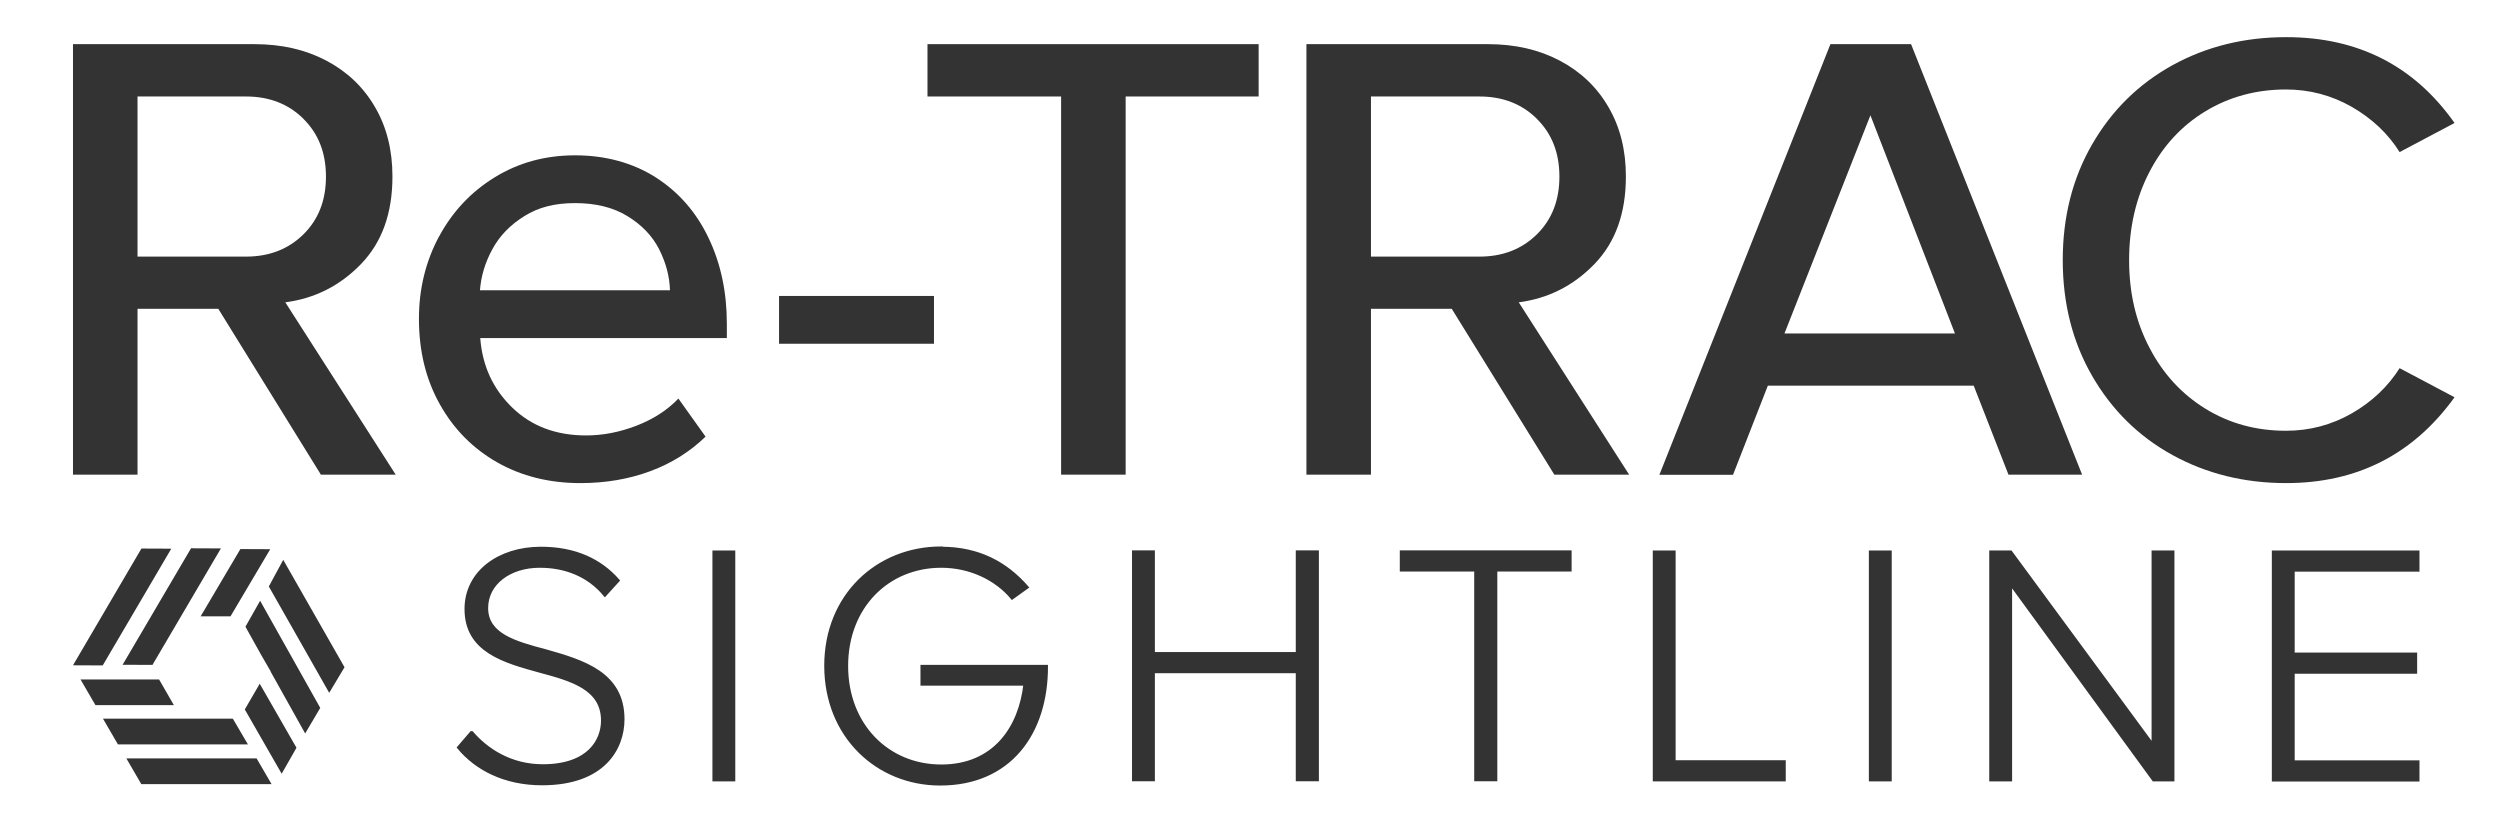
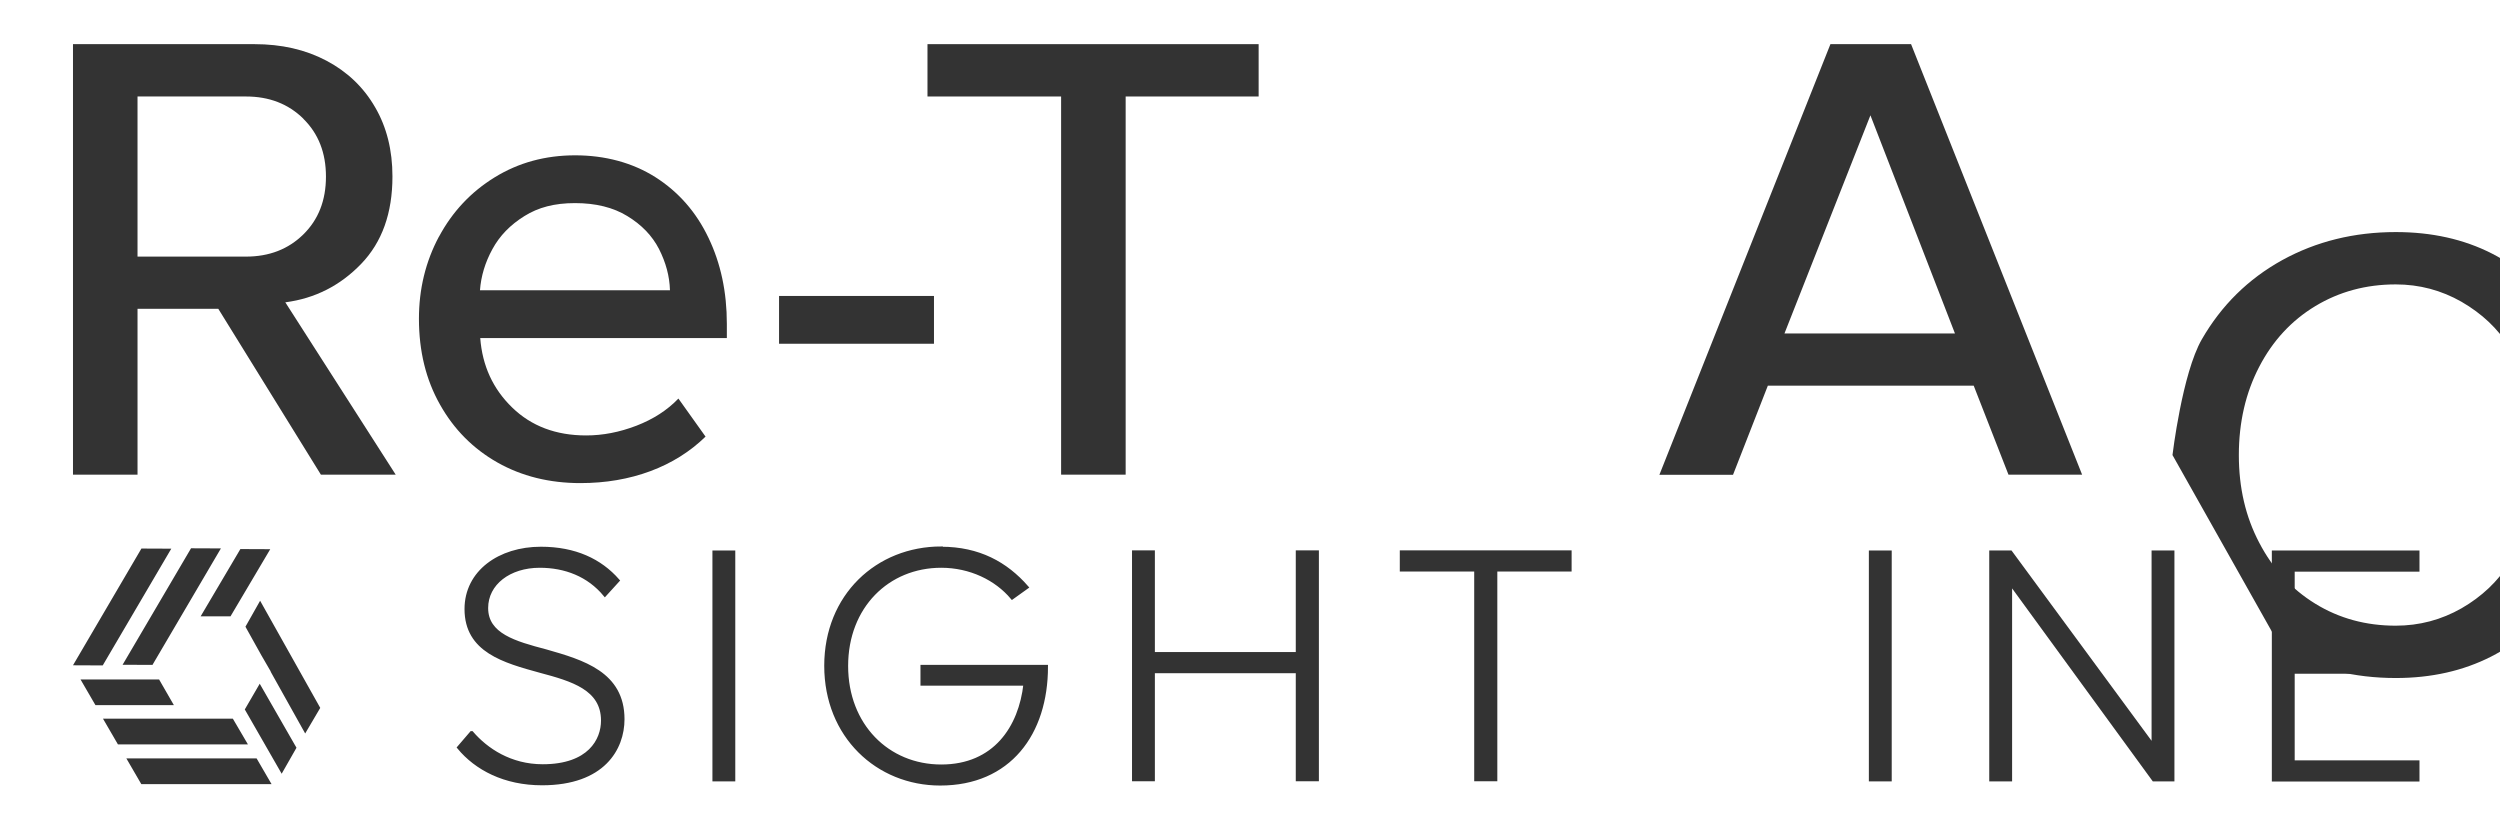
<svg xmlns="http://www.w3.org/2000/svg" id="Layer_1" data-name="Layer 1" viewBox="0 0 192.51 64.34">
  <defs>
    <style>
      .cls-1, .cls-2 {
        fill: #333;
      }

      .cls-2 {
        stroke: #333;
        stroke-miterlimit: 10;
        stroke-width: .26px;
      }
    </style>
  </defs>
  <path class="cls-1" d="M16.8,23.78h-6.21v12.77H5.62V3.4h13.97c2.09,0,3.93,.42,5.54,1.27,1.61,.85,2.86,2.04,3.75,3.58,.9,1.54,1.34,3.32,1.34,5.34,0,2.82-.8,5.06-2.41,6.73-1.61,1.67-3.55,2.66-5.84,2.96l8.5,13.27h-5.76l-7.9-12.77Zm6.56-14.64c-1.16-1.14-2.63-1.71-4.42-1.71H10.59v12.33h8.35c1.79,0,3.26-.57,4.42-1.71s1.74-2.62,1.74-4.45-.58-3.31-1.74-4.45Z" />
  <path class="cls-1" d="M33.8,18.23c1.03-1.92,2.46-3.45,4.3-4.58,1.84-1.13,3.9-1.69,6.19-1.69s4.41,.56,6.19,1.69c1.77,1.13,3.13,2.68,4.07,4.65,.95,1.97,1.42,4.18,1.42,6.64v1.09h-18.99c.16,2.13,.98,3.92,2.46,5.35,1.47,1.43,3.37,2.15,5.69,2.15,1.29,0,2.58-.25,3.88-.75,1.29-.5,2.37-1.19,3.23-2.09l2.09,2.93c-1.19,1.16-2.61,2.05-4.25,2.66-1.64,.61-3.44,.92-5.39,.92-2.38,0-4.52-.53-6.39-1.59-1.87-1.06-3.35-2.55-4.42-4.46-1.08-1.91-1.62-4.11-1.62-6.6,0-2.29,.51-4.4,1.54-6.33Zm6.58-1.59c-1.08,.67-1.9,1.51-2.46,2.54-.56,1.02-.88,2.08-.96,3.17h14.63c-.03-1.09-.32-2.14-.84-3.17-.53-1.03-1.34-1.87-2.44-2.54-1.09-.67-2.44-1-4.03-1s-2.83,.33-3.9,1Z" />
  <path class="cls-1" d="M59.99,22.79h11.93v3.68h-11.93v-3.68Z" />
  <path class="cls-1" d="M81.71,7.43h-10.29V3.4h25.5V7.43h-10.24v29.12h-4.97V7.43Z" />
-   <path class="cls-1" d="M111.78,23.78h-6.21v12.77h-4.97V3.4h13.97c2.09,0,3.93,.42,5.54,1.27,1.61,.85,2.86,2.04,3.75,3.58,.9,1.54,1.34,3.32,1.34,5.34,0,2.82-.8,5.06-2.41,6.73-1.61,1.67-3.55,2.66-5.84,2.96l8.5,13.27h-5.76l-7.9-12.77Zm6.56-14.64c-1.16-1.14-2.63-1.71-4.42-1.71h-8.35v12.33h8.35c1.79,0,3.26-.57,4.42-1.71,1.16-1.14,1.74-2.62,1.74-4.45s-.58-3.31-1.74-4.45Z" />
  <path class="cls-1" d="M151.98,29.7h-15.85l-2.68,6.86h-5.67L140.95,3.4h6.21l13.17,33.15h-5.67l-2.68-6.86Zm-14.57-4.02h13.13l-6.51-16.8-6.62,16.8Z" />
-   <path class="cls-1" d="M167.29,35.04c-2.62-1.44-4.68-3.48-6.19-6.1-1.51-2.62-2.26-5.59-2.26-8.91s.75-6.29,2.26-8.91c1.51-2.62,3.57-4.65,6.19-6.1,2.62-1.44,5.53-2.16,8.75-2.16,5.53,0,9.86,2.2,12.97,6.61l-4.23,2.24c-.89-1.42-2.12-2.58-3.68-3.48-1.56-.89-3.25-1.34-5.07-1.34-2.29,0-4.35,.56-6.19,1.67-1.84,1.11-3.28,2.67-4.32,4.67-1.04,2-1.57,4.27-1.57,6.8s.52,4.75,1.57,6.75c1.04,2,2.48,3.57,4.32,4.7,1.84,1.13,3.9,1.69,6.19,1.69,1.82,0,3.51-.45,5.07-1.34,1.56-.9,2.78-2.06,3.68-3.48l4.23,2.24c-3.18,4.41-7.51,6.61-12.97,6.61-3.21,0-6.13-.72-8.75-2.16Z" />
+   <path class="cls-1" d="M167.29,35.04s.75-6.29,2.26-8.91c1.51-2.62,3.57-4.65,6.19-6.1,2.62-1.44,5.53-2.16,8.75-2.16,5.53,0,9.86,2.2,12.97,6.61l-4.23,2.24c-.89-1.42-2.12-2.58-3.68-3.48-1.56-.89-3.25-1.34-5.07-1.34-2.29,0-4.35,.56-6.19,1.67-1.84,1.11-3.28,2.67-4.32,4.67-1.04,2-1.57,4.27-1.57,6.8s.52,4.75,1.57,6.75c1.04,2,2.48,3.57,4.32,4.7,1.84,1.13,3.9,1.69,6.19,1.69,1.82,0,3.51-.45,5.07-1.34,1.56-.9,2.78-2.06,3.68-3.48l4.23,2.24c-3.18,4.41-7.51,6.61-12.97,6.61-3.21,0-6.13-.72-8.75-2.16Z" />
  <g>
    <path class="cls-2" d="M36.33,56.43c1.13,1.31,2.97,2.55,5.46,2.55,3.6,0,4.62-2,4.62-3.49,0-2.47-2.34-3.15-4.81-3.81-2.76-.76-5.7-1.55-5.7-4.78,0-2.86,2.57-4.67,5.75-4.67,2.63,0,4.57,.92,5.93,2.47l-1,1.1c-1.26-1.52-3.05-2.21-5.02-2.21-2.34,0-4.1,1.34-4.1,3.23,0,2.07,2.18,2.68,4.57,3.31,2.84,.81,5.93,1.71,5.93,5.25,0,2.26-1.5,4.96-6.22,4.96-2.89,0-5.07-1.16-6.41-2.78l.97-1.13Z" />
    <path class="cls-2" d="M54.99,42.52h1.5v17.52h-1.5v-17.52Z" />
    <path class="cls-2" d="M72.48,42.23c2.89,0,4.99,1.16,6.59,2.99l-1.13,.81c-1.23-1.47-3.23-2.44-5.46-2.44-4.12,0-7.3,3.12-7.3,7.69s3.18,7.72,7.3,7.72,6.09-2.99,6.46-6.33h-7.93v-1.34h9.56c0,5.17-2.86,9.03-8.17,9.03-4.83,0-8.8-3.68-8.8-9.09s3.97-9.06,8.88-9.06Z" />
    <path class="cls-2" d="M99.91,51.71h-11.11v8.32h-1.5v-17.52h1.5v7.83h11.11v-7.83h1.52v17.52h-1.52v-8.32Z" />
    <path class="cls-2" d="M113.64,43.88h-5.72v-1.37h12.97v1.37h-5.72v16.15h-1.52v-16.15Z" />
-     <path class="cls-2" d="M127.4,42.52h1.5v16.15h8.48v1.37h-9.98v-17.52Z" />
    <path class="cls-2" d="M144.04,42.52h1.5v17.52h-1.5v-17.52Z" />
    <path class="cls-2" d="M154.81,44.91v15.13h-1.5v-17.52h1.52l10.98,14.92v-14.92h1.5v17.52h-1.47l-11.03-15.13Z" />
    <path class="cls-2" d="M175.07,42.52h11.11v1.37h-9.61v6.49h9.43v1.37h-9.43v6.93h9.61v1.37h-11.11v-17.52Z" />
  </g>
  <g>
    <polygon class="cls-1" points="19.09 57.32 9.08 57.32 7.93 55.34 17.93 55.34 19.09 57.32" />
    <polygon class="cls-1" points="20.91 60.38 10.88 60.38 9.73 58.4 19.76 58.4 20.91 60.38" />
    <polygon class="cls-1" points="13.19 42.25 7.91 51.24 5.62 51.23 10.89 42.24 13.19 42.25" />
    <polygon class="cls-1" points="17.01 42.23 11.74 51.2 9.44 51.19 14.71 42.22 17.01 42.23" />
-     <polygon class="cls-1" points="21.81 43.11 26.53 51.38 25.35 53.35 20.7 45.16 21.81 43.11" />
    <polygon class="cls-1" points="20.81 42.29 18.51 42.28 15.45 47.46 17.75 47.46 20.81 42.29" />
    <polygon class="cls-1" points="12.25 52.32 6.2 52.32 7.35 54.3 13.39 54.3 12.25 52.32" />
    <polygon class="cls-1" points="20.03 46.26 18.9 48.26 20.12 50.45 20.85 51.71 20.84 51.72 23.5 56.48 24.66 54.51 20.03 46.26" />
    <polygon class="cls-1" points="20 52.65 18.85 54.63 21.69 59.58 22.83 57.58 20 52.65" />
  </g>
</svg>